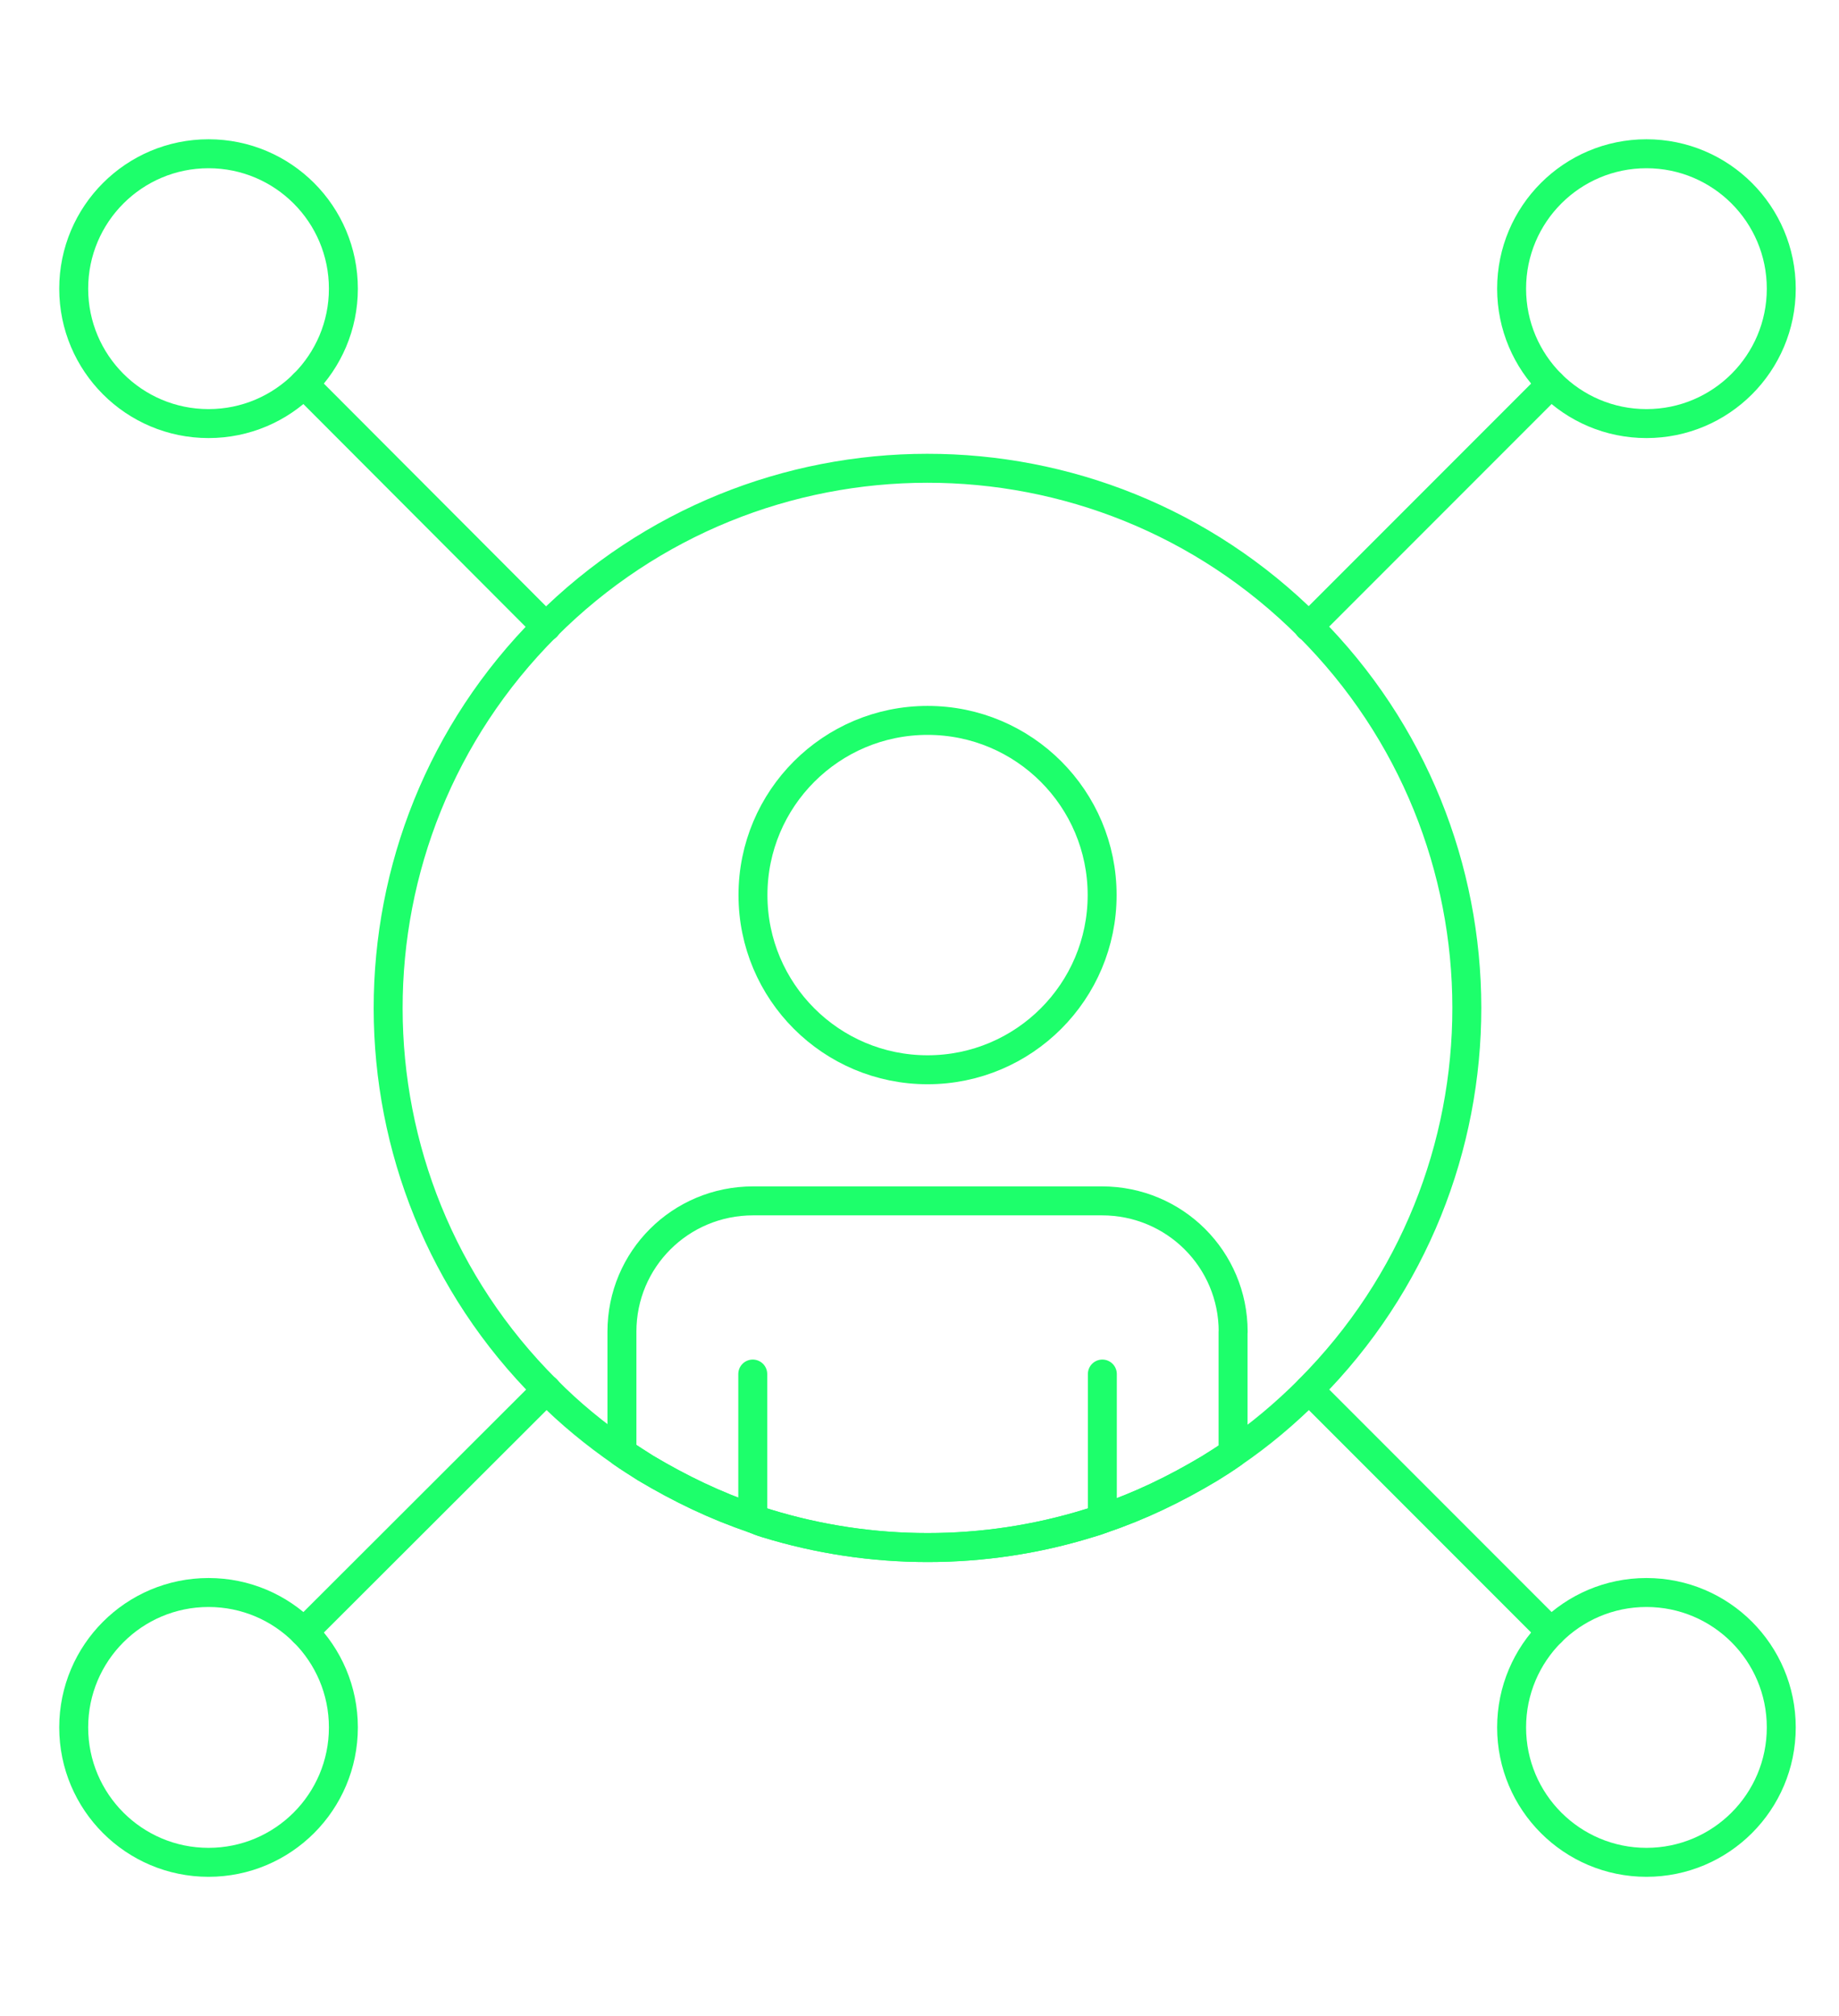
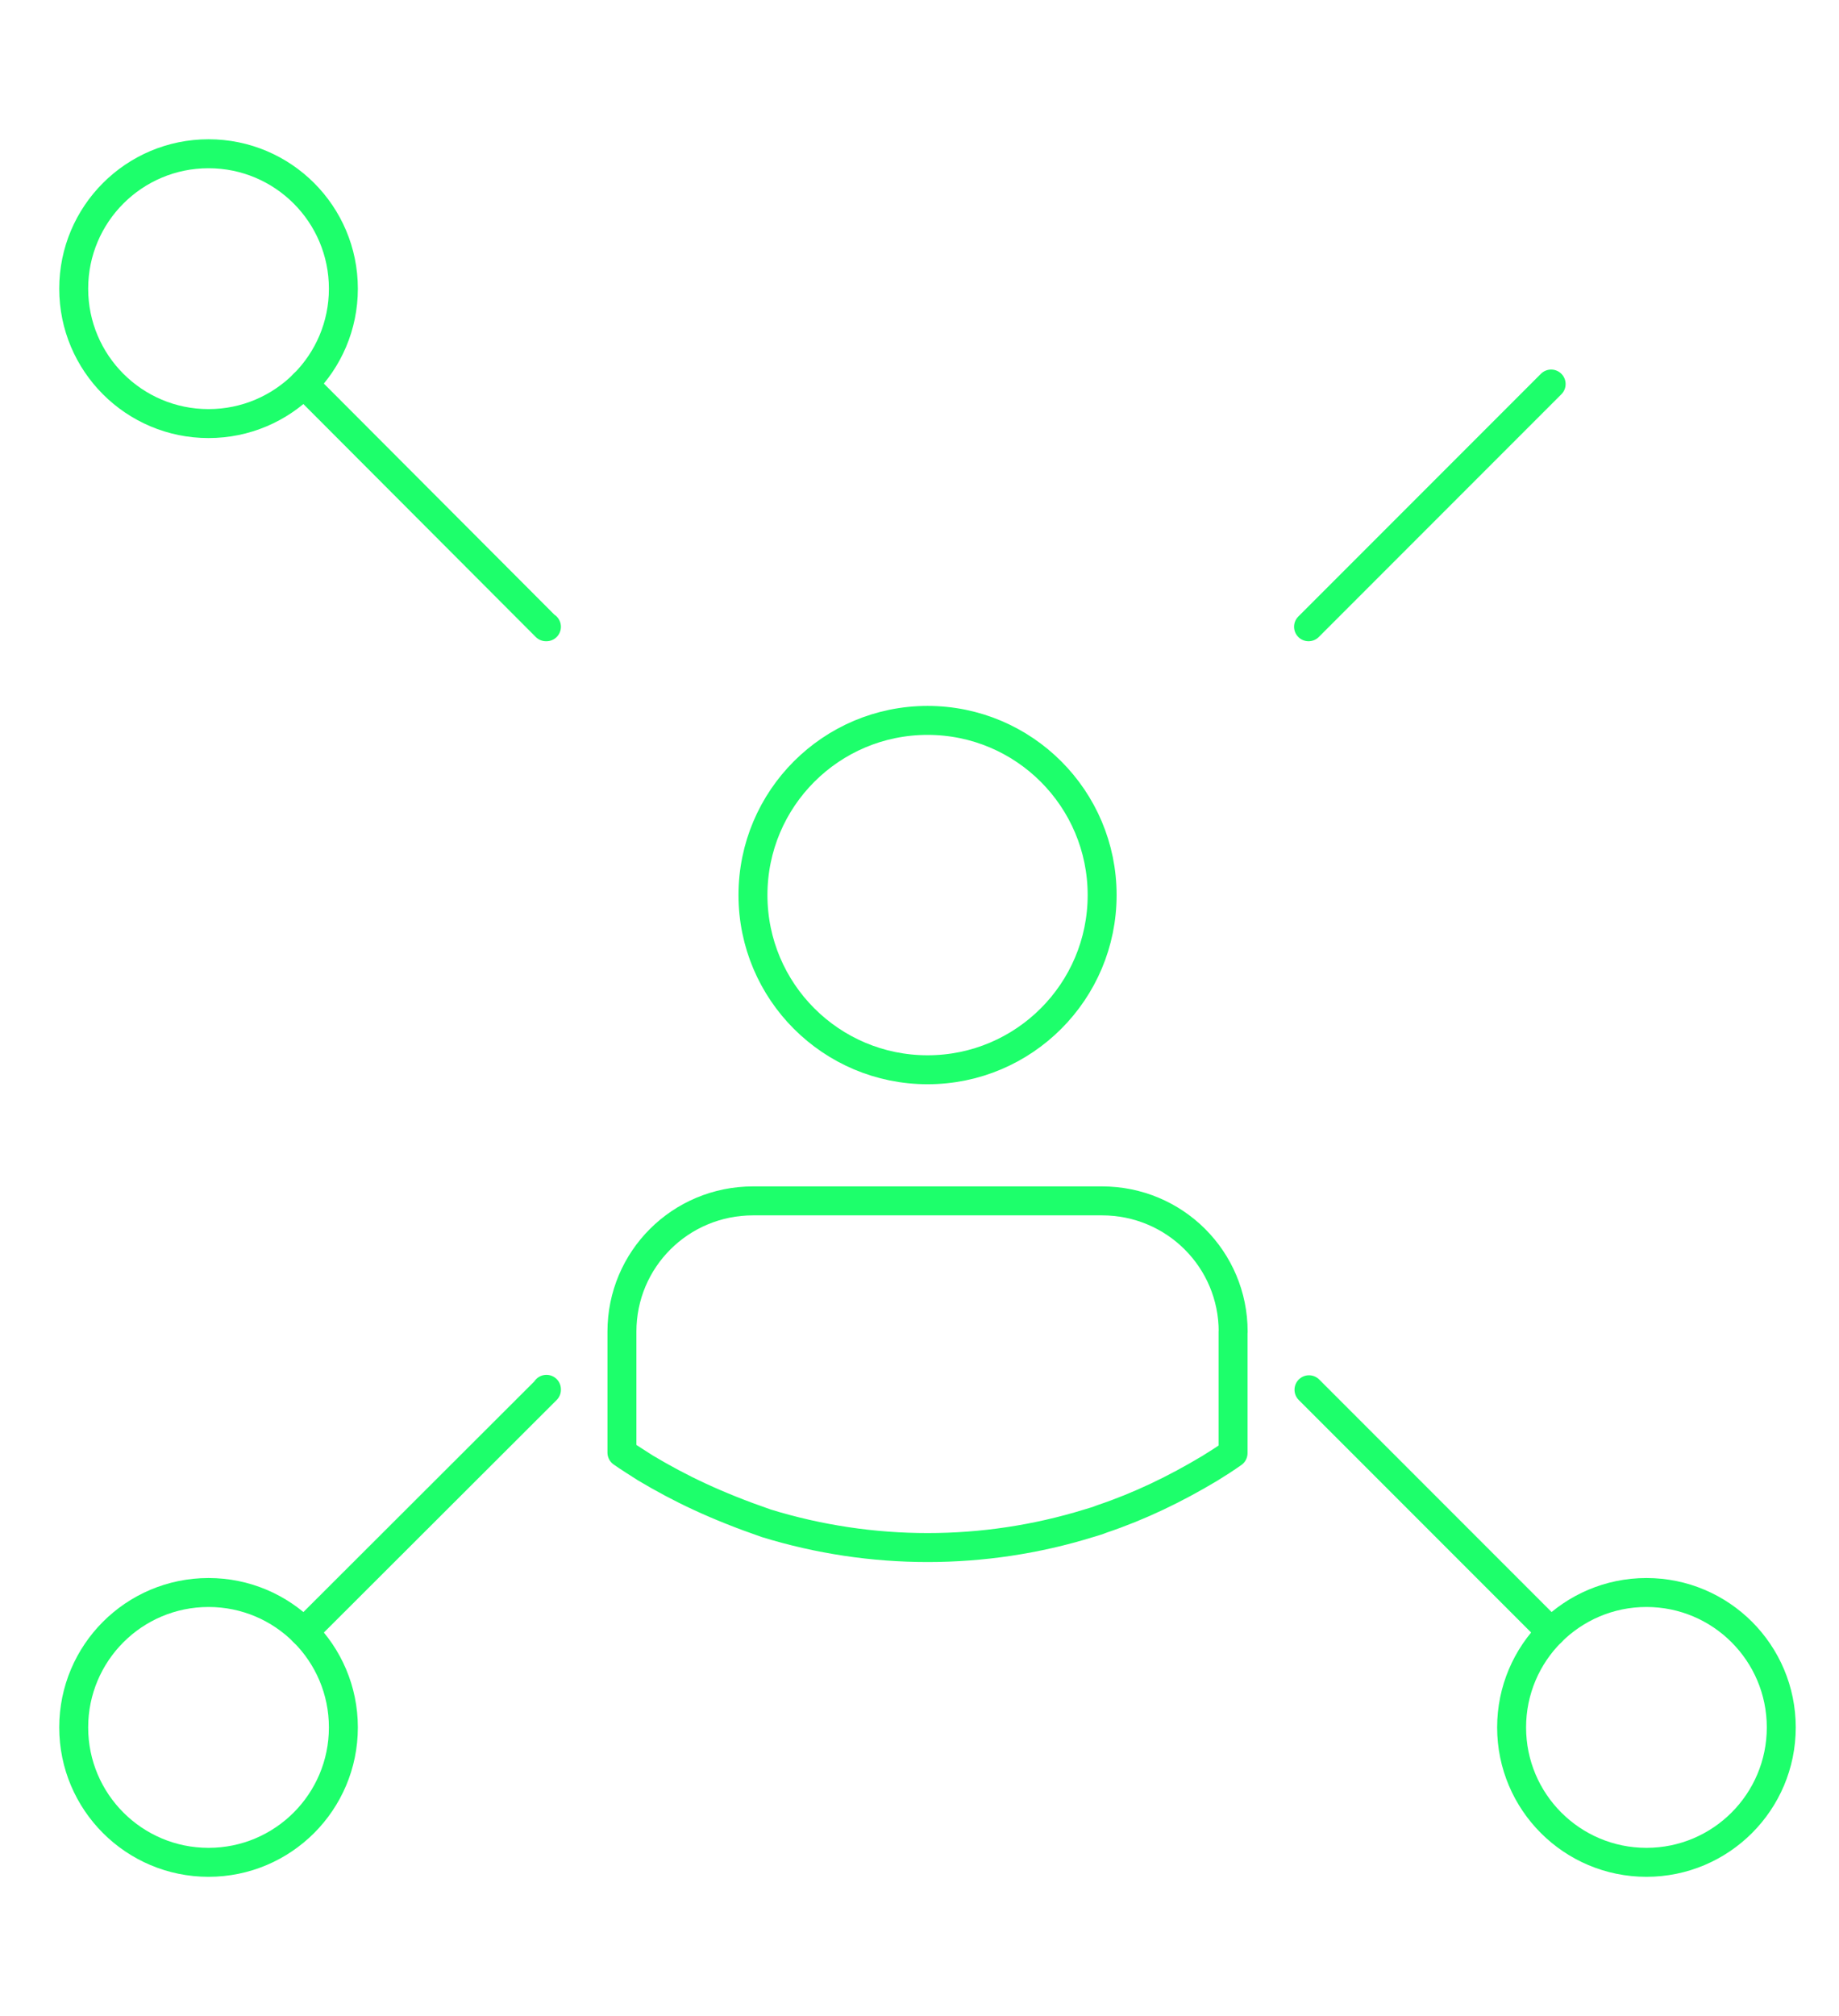
<svg xmlns="http://www.w3.org/2000/svg" width="115" height="126" viewBox="0 0 115 126" fill="none">
-   <path d="M81.856 86.856C80.366 88.345 78.795 89.666 77.108 90.817C76.627 91.156 76.153 91.461 75.645 91.772C73.485 93.066 71.264 94.136 68.927 94.921C68.643 95.037 68.365 95.118 68.088 95.199C61.538 97.224 54.488 97.224 47.912 95.199C47.635 95.118 47.35 95.003 47.073 94.888C44.743 94.102 42.522 93.032 40.354 91.738C39.873 91.427 39.372 91.122 38.892 90.784C37.232 89.632 35.634 88.339 34.171 86.849C20.992 73.724 20.965 52.343 34.144 39.164C47.296 25.985 68.65 25.958 81.829 39.137C95.008 52.289 95.035 73.642 81.856 86.849V86.856Z" stroke="#1DFF6B" stroke-width="1.81" stroke-linecap="round" stroke-linejoin="round" />
  <path d="M58.004 66.857C64.033 66.857 68.921 61.969 68.921 55.94C68.921 49.91 64.033 45.023 58.004 45.023C51.974 45.023 47.086 49.91 47.086 55.94C47.086 61.969 51.974 66.857 58.004 66.857Z" stroke="#1DFF6B" stroke-width="1.81" stroke-linecap="round" stroke-linejoin="round" />
-   <path d="M68.934 94.922V85.874" stroke="#1DFF6B" stroke-width="1.81" stroke-linecap="round" stroke-linejoin="round" />
-   <path d="M77.108 83.232V90.817C76.628 91.156 76.153 91.461 75.646 91.772C73.485 93.066 71.264 94.136 68.927 94.922C68.643 95.037 68.365 95.118 68.088 95.199C61.539 97.224 54.489 97.224 47.913 95.199C47.635 95.118 47.35 95.003 47.073 94.888C44.743 94.102 42.522 93.032 40.354 91.739C39.874 91.427 39.372 91.122 38.892 90.784V83.226C38.892 78.702 42.542 75.051 47.1 75.051H68.907C73.458 75.051 77.115 78.702 77.115 83.226L77.108 83.232Z" stroke="#1DFF6B" stroke-width="1.81" stroke-linecap="round" stroke-linejoin="round" />
-   <path d="M47.073 94.895V85.874" stroke="#1DFF6B" stroke-width="1.81" stroke-linecap="round" stroke-linejoin="round" />
-   <path d="M102.959 26.473C107.615 26.473 111.39 22.698 111.39 18.041C111.39 13.384 107.615 9.609 102.959 9.609C98.302 9.609 94.527 13.384 94.527 18.041C94.527 22.698 98.302 26.473 102.959 26.473Z" stroke="#1DFF6B" stroke-width="1.81" stroke-linecap="round" stroke-linejoin="round" />
+   <path d="M77.108 83.232V90.817C76.628 91.156 76.153 91.461 75.646 91.772C73.485 93.066 71.264 94.136 68.927 94.922C68.643 95.037 68.365 95.118 68.088 95.199C61.539 97.224 54.489 97.224 47.913 95.199C44.743 94.102 42.522 93.032 40.354 91.739C39.874 91.427 39.372 91.122 38.892 90.784V83.226C38.892 78.702 42.542 75.051 47.1 75.051H68.907C73.458 75.051 77.115 78.702 77.115 83.226L77.108 83.232Z" stroke="#1DFF6B" stroke-width="1.81" stroke-linecap="round" stroke-linejoin="round" />
  <path d="M13.041 26.473C17.698 26.473 21.473 22.698 21.473 18.041C21.473 13.384 17.698 9.609 13.041 9.609C8.384 9.609 4.609 13.384 4.609 18.041C4.609 22.698 8.384 26.473 13.041 26.473Z" stroke="#1DFF6B" stroke-width="1.81" stroke-linecap="round" stroke-linejoin="round" />
  <path d="M102.959 116.39C107.615 116.39 111.39 112.615 111.39 107.959C111.39 103.302 107.615 99.527 102.959 99.527C98.302 99.527 94.527 103.302 94.527 107.959C94.527 112.615 98.302 116.39 102.959 116.39Z" stroke="#1DFF6B" stroke-width="1.81" stroke-linecap="round" stroke-linejoin="round" />
  <path d="M13.041 116.39C17.698 116.39 21.473 112.615 21.473 107.959C21.473 103.302 17.698 99.527 13.041 99.527C8.384 99.527 4.609 103.302 4.609 107.959C4.609 112.615 8.384 116.39 13.041 116.39Z" stroke="#1DFF6B" stroke-width="1.81" stroke-linecap="round" stroke-linejoin="round" />
  <path d="M19.001 24.001L34.144 39.171H34.171" stroke="#1DFF6B" stroke-width="1.81" stroke-linecap="round" stroke-linejoin="round" />
  <path d="M96.999 24.001L81.829 39.171" stroke="#1DFF6B" stroke-width="1.81" stroke-linecap="round" stroke-linejoin="round" />
  <path d="M19.001 101.999L34.171 86.856V86.829" stroke="#1DFF6B" stroke-width="1.81" stroke-linecap="round" stroke-linejoin="round" />
  <path d="M96.999 101.999L81.856 86.856" stroke="#1DFF6B" stroke-width="1.81" stroke-linecap="round" stroke-linejoin="round" />
</svg>